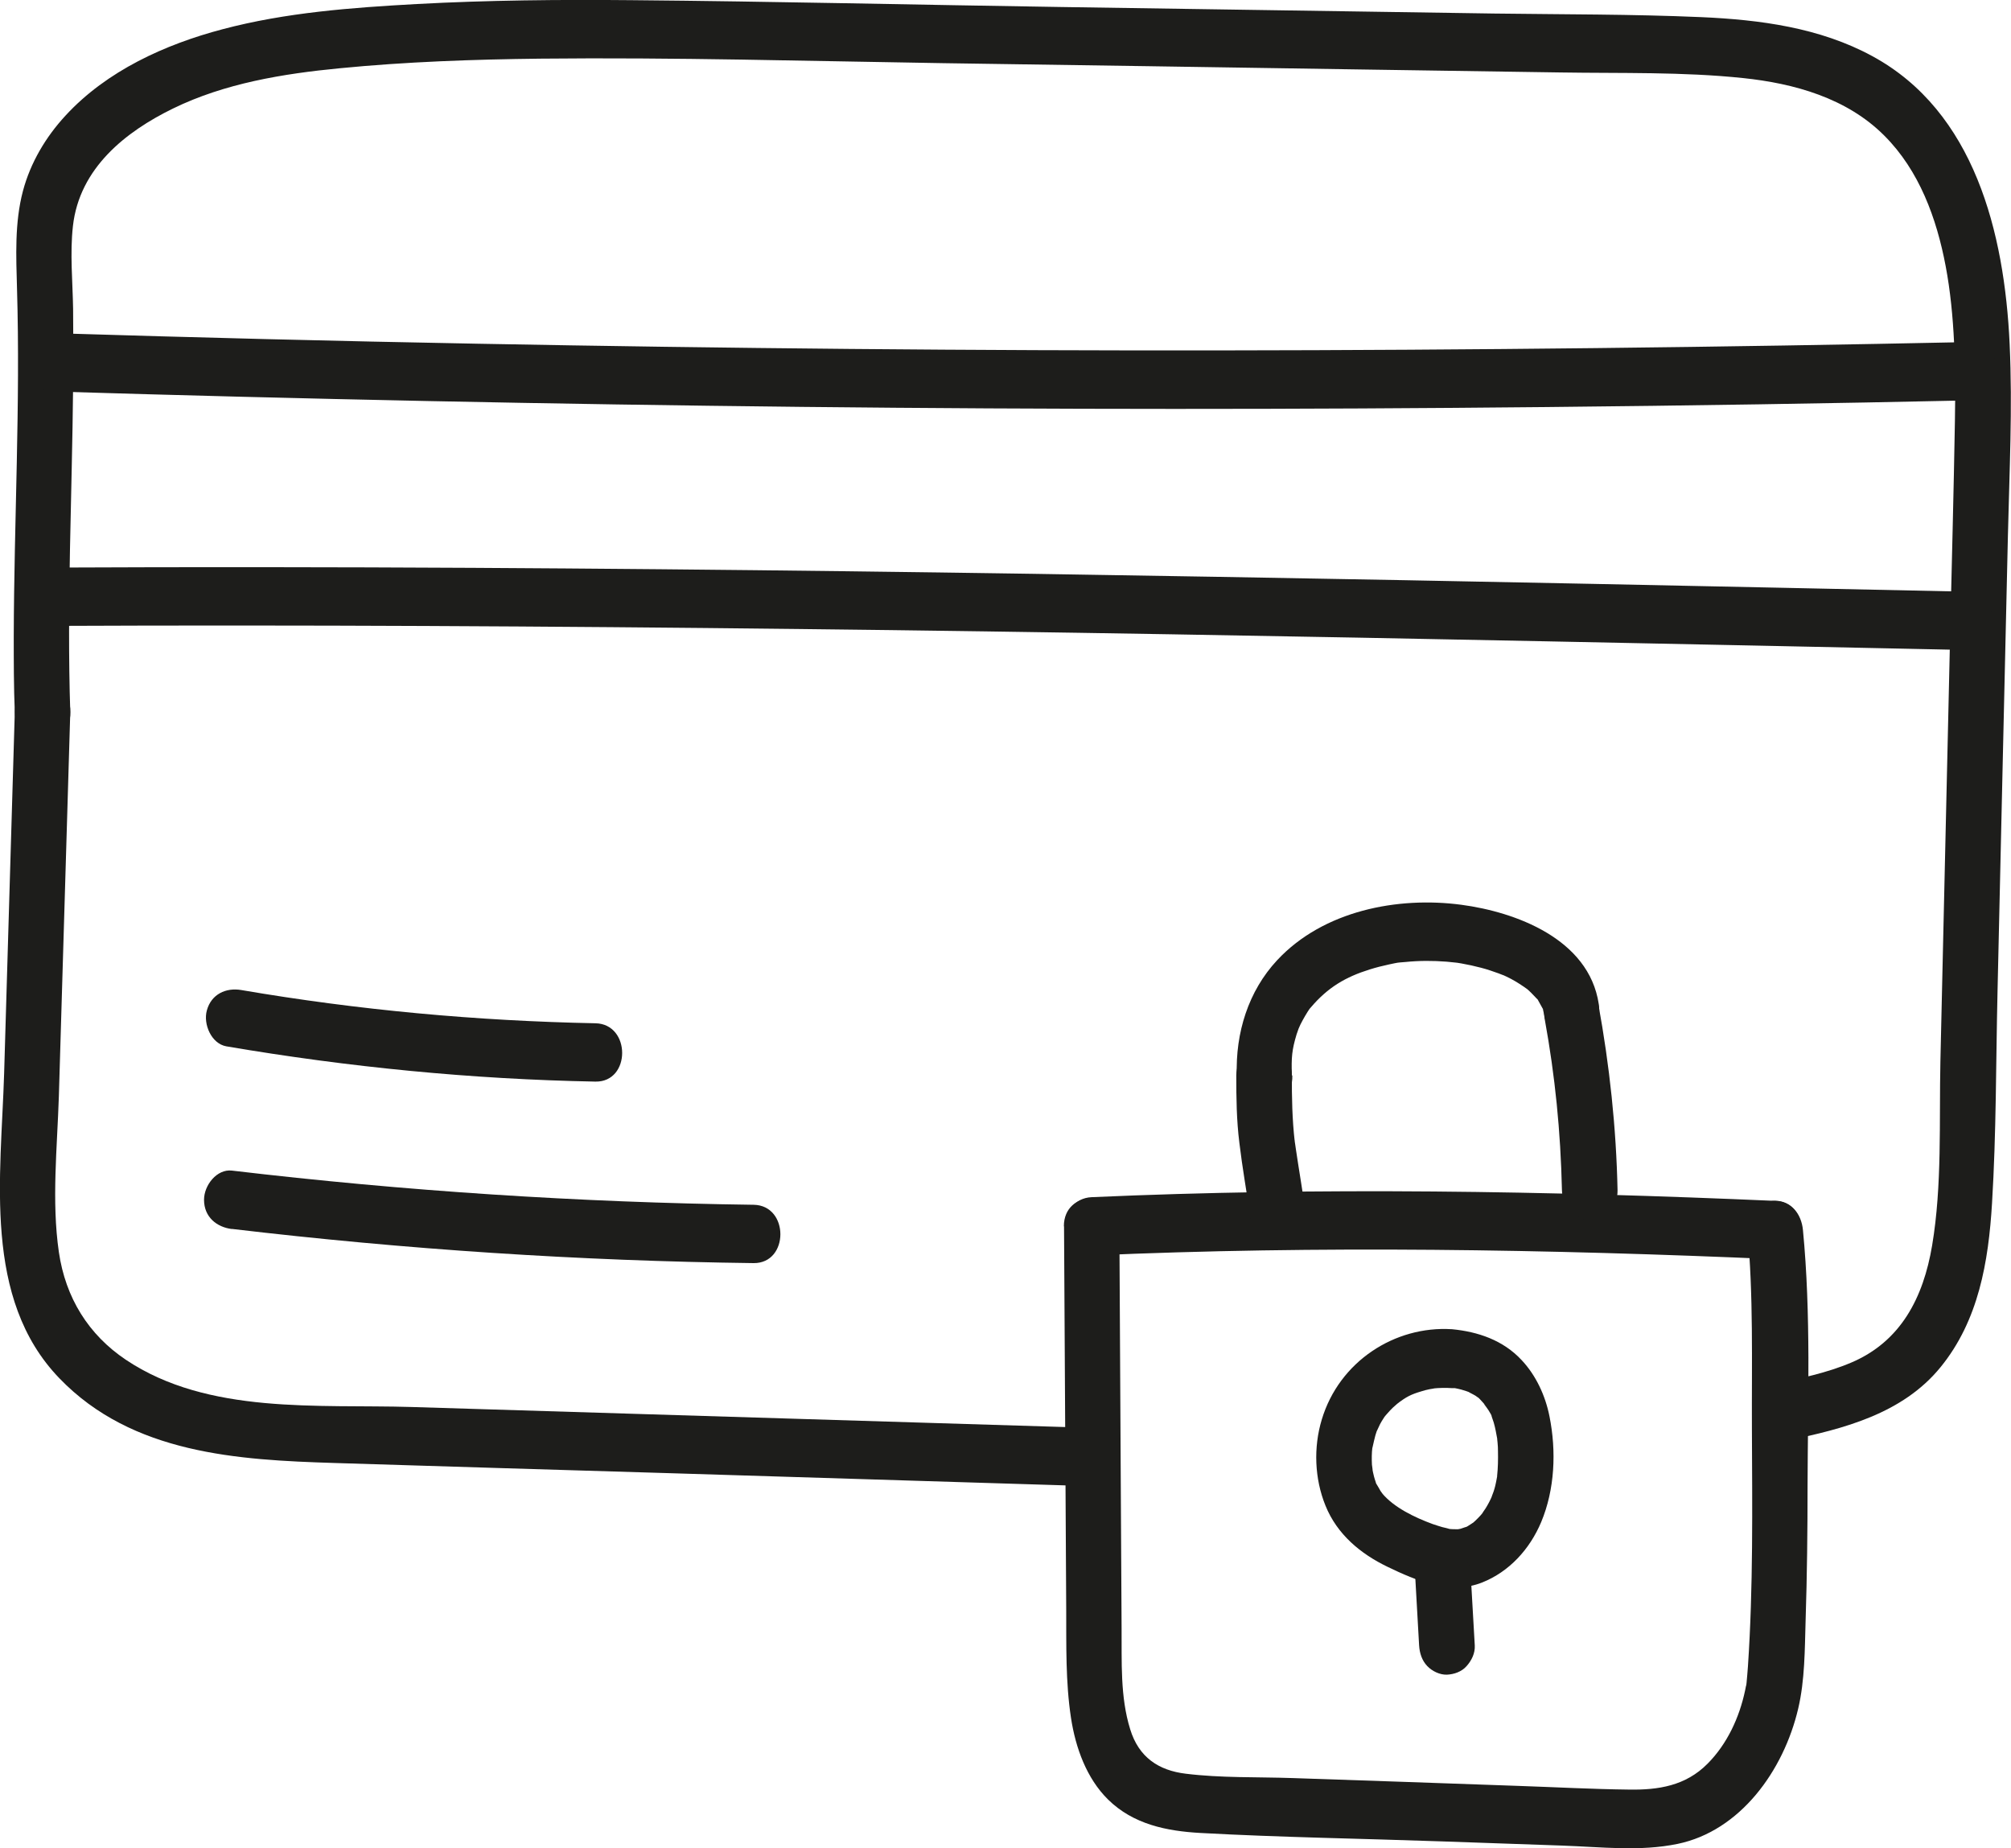
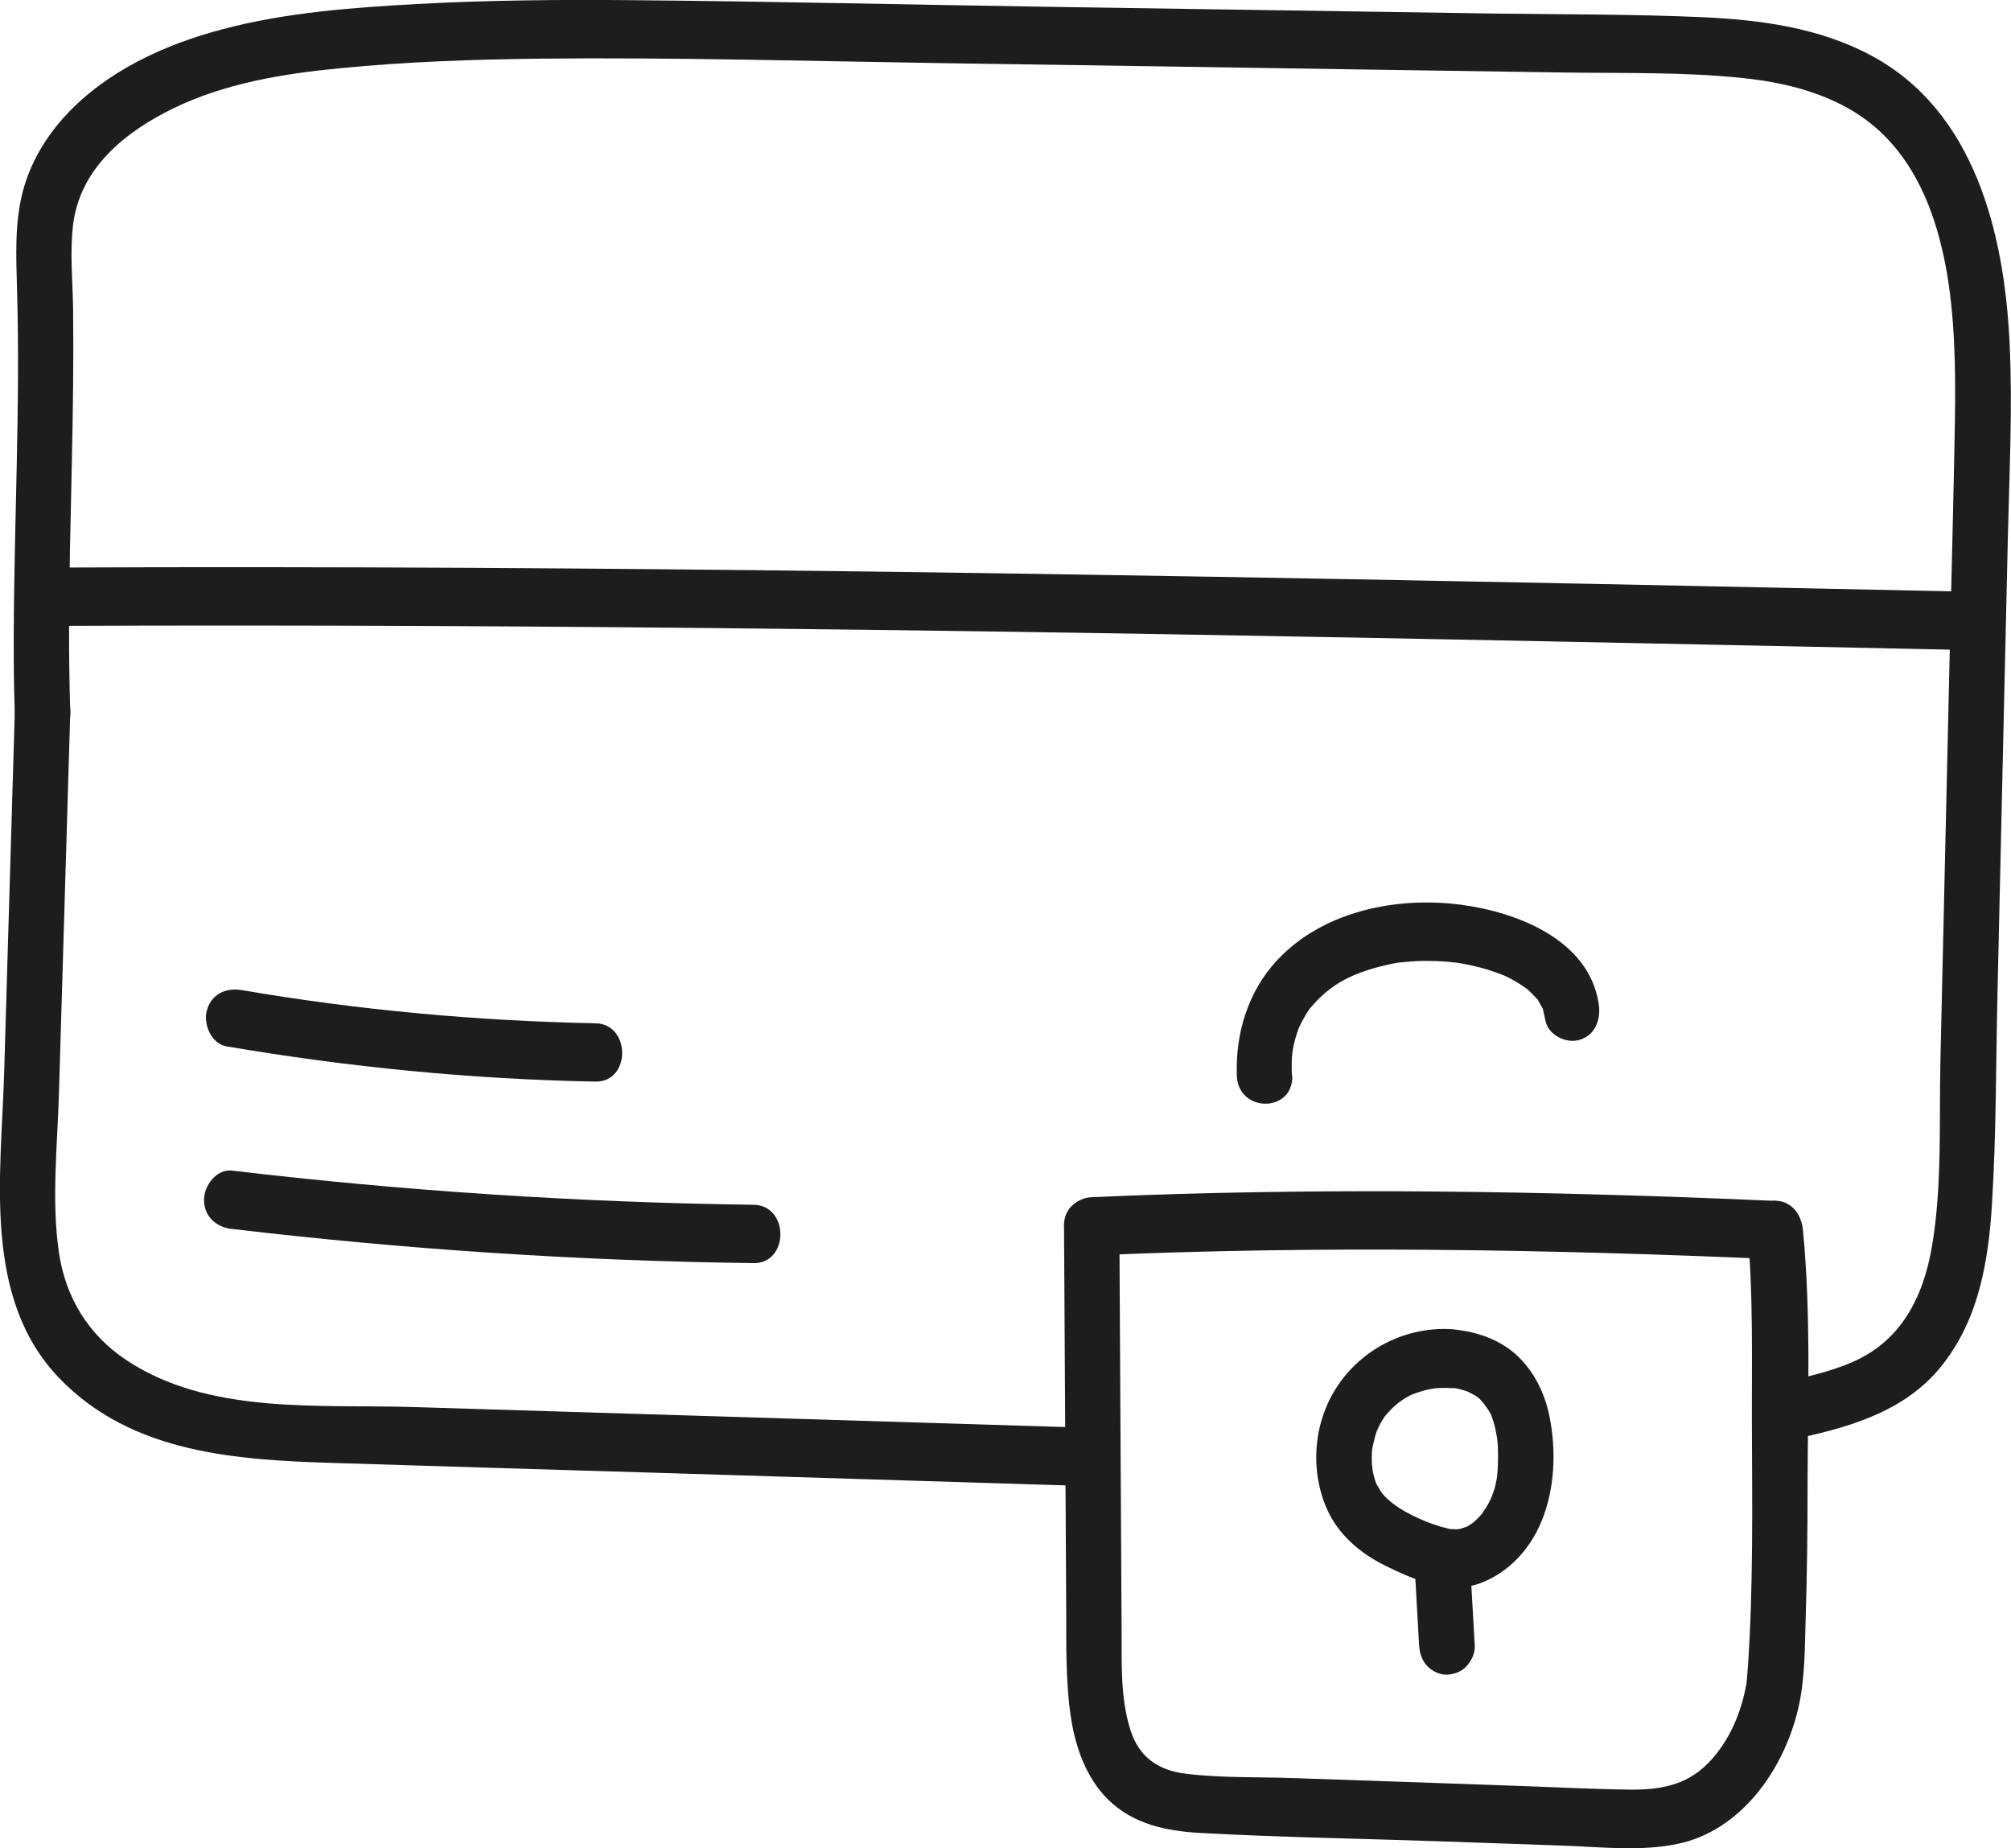
<svg xmlns="http://www.w3.org/2000/svg" width="37" height="34" viewBox="0 0 37 34" fill="none">
  <g clip-path="url(#clip0_1775_1022)">
    <path d="M1.293 13.102C1.228 11.107 1.326 9.107 1.345 7.113C1.35 6.635 1.35 6.16 1.345 5.682C1.337 5.176 1.285 4.661 1.342 4.157C1.462 3.09 2.314 2.421 3.182 1.997C4.135 1.531 5.211 1.356 6.248 1.256C7.473 1.136 8.706 1.093 9.937 1.079C12.409 1.053 14.883 1.124 17.352 1.162C19.868 1.199 22.386 1.236 24.902 1.276C26.17 1.296 27.442 1.313 28.71 1.333C29.826 1.351 30.956 1.319 32.07 1.436C33.004 1.534 33.978 1.8 34.672 2.498C35.309 3.136 35.631 4.009 35.799 4.901C35.968 5.794 35.984 6.801 35.968 7.748C35.946 9.044 35.911 10.338 35.881 11.634C35.821 14.263 35.761 16.896 35.701 19.525C35.677 20.641 35.734 21.805 35.549 22.91C35.386 23.88 34.969 24.678 34.065 25.064C33.608 25.259 33.115 25.359 32.63 25.459C31.985 25.594 32.26 26.627 32.903 26.495C33.913 26.286 35.005 26.009 35.704 25.15C36.404 24.292 36.586 23.21 36.651 22.134C36.73 20.844 36.722 19.542 36.752 18.249C36.785 16.85 36.815 15.454 36.847 14.054C36.88 12.655 36.91 11.259 36.943 9.86C36.97 8.684 37.03 7.505 36.975 6.329C36.88 4.275 36.325 2.051 34.449 1.033C33.48 0.506 32.377 0.363 31.299 0.315C30.031 0.26 28.757 0.266 27.485 0.249C24.834 0.209 22.179 0.169 19.528 0.129C16.876 0.089 14.246 0.026 11.605 0.003C10.293 -0.009 8.981 0.003 7.669 0.074C6.474 0.14 5.26 0.229 4.094 0.538C3.044 0.815 1.966 1.299 1.203 2.129C0.844 2.518 0.561 2.99 0.422 3.514C0.267 4.1 0.297 4.715 0.313 5.313C0.376 7.442 0.259 9.574 0.253 11.702C0.253 12.169 0.253 12.635 0.272 13.102C0.294 13.791 1.315 13.794 1.293 13.102Z" fill="#1D1D1B" />
    <path d="M0.272 13.102L0.076 19.745C0.019 21.64 -0.324 23.888 1.094 25.356C2.434 26.747 4.38 26.858 6.153 26.913C8.249 26.979 10.345 27.041 12.438 27.104C14.826 27.179 17.216 27.25 19.604 27.325C20.26 27.345 20.26 26.272 19.604 26.252C15.594 26.129 11.581 26.006 7.571 25.883C5.853 25.831 3.828 26.029 2.314 25.013C1.631 24.555 1.206 23.877 1.083 23.033C0.947 22.097 1.053 21.107 1.083 20.166L1.293 13.099C1.315 12.409 0.291 12.409 0.272 13.099V13.102Z" fill="#1D1D1B" />
-     <path d="M0.991 7.202C5.578 7.342 10.165 7.436 14.755 7.485C19.321 7.534 23.889 7.534 28.454 7.488C31.054 7.462 33.654 7.422 36.251 7.365C36.907 7.35 36.91 6.277 36.251 6.292C31.664 6.389 27.074 6.441 22.484 6.446C17.919 6.452 13.351 6.409 8.785 6.323C6.185 6.275 3.588 6.209 0.988 6.129C0.332 6.109 0.332 7.182 0.988 7.202H0.991Z" fill="#1D1D1B" />
    <path d="M0.958 11.514C5.535 11.494 10.111 11.519 14.687 11.571C19.264 11.622 23.84 11.705 28.416 11.797C31 11.848 33.581 11.903 36.164 11.957C36.82 11.971 36.82 10.899 36.164 10.884C31.588 10.787 27.014 10.69 22.438 10.612C17.862 10.532 13.285 10.472 8.709 10.446C6.125 10.432 3.545 10.429 0.961 10.441C0.305 10.441 0.302 11.517 0.961 11.514H0.958Z" fill="#1D1D1B" />
    <path d="M20.086 23.096C24.278 22.91 28.468 22.981 32.66 23.164C33.317 23.193 33.317 22.12 32.66 22.091C28.468 21.908 24.278 21.837 20.086 22.023C19.433 22.051 19.427 23.124 20.086 23.096Z" fill="#1D1D1B" />
    <path d="M19.577 22.558L19.604 27.273L19.617 29.594C19.62 30.263 19.604 30.938 19.705 31.602C19.789 32.152 19.991 32.712 20.385 33.102C20.851 33.562 21.469 33.685 22.087 33.719C23.565 33.8 25.049 33.822 26.53 33.874C27.267 33.9 28.005 33.925 28.74 33.951C29.475 33.977 30.172 34.063 30.866 33.92C32.015 33.682 32.816 32.578 33.085 31.43C33.208 30.907 33.205 30.346 33.221 29.811C33.248 28.981 33.257 28.152 33.257 27.319C33.262 25.768 33.322 24.172 33.172 22.627C33.145 22.337 32.957 22.089 32.66 22.089C32.407 22.089 32.121 22.335 32.149 22.627C32.263 23.825 32.228 25.059 32.233 26.263C32.239 27.725 32.258 29.196 32.16 30.655C32.154 30.755 32.143 30.853 32.135 30.953C32.127 31.044 32.119 31.038 32.135 30.95C32.127 30.998 32.119 31.047 32.108 31.096C32.002 31.599 31.776 32.083 31.419 32.443C31.014 32.853 30.512 32.93 29.968 32.921C29.29 32.913 28.61 32.876 27.932 32.853C26.546 32.804 25.163 32.755 23.777 32.709C23.129 32.687 22.462 32.709 21.817 32.629C21.316 32.569 20.951 32.326 20.794 31.811C20.608 31.213 20.641 30.569 20.636 29.948L20.622 27.485C20.614 25.843 20.603 24.2 20.595 22.561C20.592 21.871 19.571 21.868 19.574 22.561L19.577 22.558Z" fill="#1D1D1B" />
-     <path d="M28.422 18.753C28.612 19.797 28.713 20.807 28.738 21.897C28.743 22.177 28.969 22.447 29.249 22.435C29.53 22.424 29.767 22.2 29.761 21.897C29.737 20.747 29.614 19.599 29.407 18.469C29.356 18.192 29.026 18.012 28.778 18.095C28.498 18.189 28.367 18.458 28.422 18.756V18.753Z" fill="#1D1D1B" />
    <path d="M23.769 19.782C23.758 19.451 23.769 19.316 23.856 19.027C23.867 18.996 23.878 18.964 23.889 18.933C23.916 18.853 23.859 19.001 23.892 18.924C23.913 18.873 23.938 18.821 23.965 18.773C23.995 18.715 24.028 18.664 24.061 18.609C24.077 18.584 24.096 18.558 24.112 18.532C24.082 18.575 24.09 18.564 24.118 18.532C24.431 18.163 24.76 17.971 25.201 17.834C25.318 17.797 25.435 17.768 25.555 17.742C25.746 17.702 25.689 17.711 25.857 17.697C26.11 17.671 26.364 17.671 26.617 17.691C26.674 17.697 26.728 17.702 26.786 17.708C26.889 17.72 26.813 17.711 26.794 17.708C26.826 17.714 26.856 17.717 26.886 17.723C27.009 17.745 27.131 17.771 27.251 17.803C27.36 17.831 27.466 17.868 27.572 17.906C27.605 17.917 27.722 17.968 27.632 17.926C27.689 17.951 27.747 17.98 27.804 18.009C27.91 18.066 28.011 18.132 28.109 18.203C28.155 18.238 28.084 18.183 28.081 18.18C28.109 18.206 28.139 18.229 28.166 18.258C28.201 18.292 28.234 18.329 28.267 18.363C28.365 18.463 28.25 18.318 28.305 18.412C28.332 18.458 28.356 18.504 28.381 18.549C28.411 18.607 28.367 18.458 28.392 18.584C28.403 18.641 28.419 18.695 28.43 18.755C28.474 19.041 28.814 19.202 29.059 19.13C29.347 19.047 29.459 18.758 29.415 18.469C29.233 17.267 27.875 16.775 26.886 16.644C25.718 16.489 24.349 16.75 23.497 17.665C22.969 18.232 22.729 18.999 22.756 19.785C22.778 20.475 23.799 20.478 23.777 19.785L23.769 19.782Z" fill="#1D1D1B" />
-     <path d="M23.99 22.089C23.957 21.863 23.919 21.637 23.884 21.411C23.87 21.322 23.856 21.233 23.843 21.142C23.837 21.099 23.829 21.053 23.824 21.01C23.824 20.99 23.818 20.973 23.816 20.953C23.821 20.984 23.832 21.084 23.821 20.996C23.775 20.592 23.767 20.186 23.769 19.78C23.769 19.499 23.532 19.23 23.257 19.242C22.983 19.253 22.748 19.476 22.746 19.78C22.746 20.195 22.751 20.61 22.803 21.024C22.857 21.476 22.936 21.923 23.004 22.375C23.045 22.652 23.391 22.833 23.633 22.75C23.922 22.652 24.033 22.386 23.99 22.089Z" fill="#1D1D1B" />
    <path d="M26.712 24.452C25.664 24.386 24.64 25.044 24.319 26.114C24.164 26.627 24.186 27.202 24.387 27.697C24.602 28.229 25.035 28.584 25.525 28.821C26.059 29.079 26.688 29.345 27.273 29.11C27.766 28.913 28.144 28.503 28.356 28C28.607 27.399 28.637 26.698 28.509 26.057C28.433 25.674 28.261 25.302 27.997 25.021C27.654 24.652 27.191 24.498 26.715 24.452C26.44 24.426 26.203 24.718 26.203 24.99C26.203 25.302 26.437 25.499 26.715 25.528C26.867 25.542 26.617 25.502 26.758 25.534C26.799 25.542 26.843 25.551 26.884 25.562C26.949 25.579 27.009 25.602 27.072 25.625C26.944 25.574 27.115 25.654 27.145 25.674C27.175 25.694 27.202 25.714 27.229 25.734C27.169 25.691 27.178 25.685 27.229 25.74C27.267 25.78 27.303 25.823 27.341 25.863C27.238 25.751 27.36 25.897 27.387 25.943C27.409 25.983 27.453 26.043 27.458 26.086C27.45 25.983 27.428 26.006 27.447 26.063C27.458 26.097 27.472 26.132 27.483 26.169C27.512 26.269 27.529 26.369 27.548 26.472C27.57 26.584 27.537 26.338 27.545 26.449C27.545 26.478 27.551 26.506 27.553 26.535C27.559 26.589 27.561 26.647 27.561 26.701C27.564 26.853 27.561 27.004 27.545 27.153C27.542 27.199 27.575 27.004 27.542 27.179C27.532 27.233 27.523 27.285 27.51 27.336C27.502 27.37 27.491 27.405 27.48 27.439C27.48 27.439 27.417 27.605 27.455 27.514C27.42 27.596 27.379 27.674 27.333 27.748C27.333 27.748 27.235 27.888 27.295 27.811C27.265 27.851 27.229 27.891 27.194 27.926C27.159 27.96 27.123 27.997 27.085 28.029C27.156 27.974 27.069 28.034 27.05 28.046C27.017 28.069 26.982 28.089 26.946 28.106C27.05 28.057 26.873 28.126 26.864 28.126C26.916 28.114 26.826 28.132 26.824 28.132C26.764 28.132 26.701 28.132 26.644 28.123C26.718 28.134 26.521 28.089 26.541 28.094C26.481 28.077 26.421 28.057 26.361 28.037C26.026 27.914 25.645 27.731 25.427 27.468C25.473 27.525 25.411 27.445 25.4 27.428C25.378 27.39 25.359 27.353 25.337 27.319C25.264 27.193 25.354 27.399 25.31 27.259C25.299 27.227 25.288 27.193 25.28 27.162C25.267 27.11 25.256 27.061 25.247 27.01C25.269 27.122 25.242 26.956 25.242 26.944C25.237 26.838 25.237 26.732 25.25 26.627C25.247 26.652 25.231 26.712 25.256 26.612C25.272 26.544 25.286 26.475 25.305 26.406C25.316 26.372 25.326 26.34 25.337 26.306C25.305 26.392 25.381 26.215 25.392 26.197C25.411 26.16 25.435 26.123 25.457 26.089C25.476 26.06 25.476 26.06 25.454 26.089C25.476 26.06 25.498 26.031 25.522 26.006C25.558 25.966 25.593 25.926 25.631 25.891C25.642 25.88 25.754 25.785 25.686 25.84C25.876 25.691 25.963 25.651 26.154 25.594C26.203 25.579 26.252 25.565 26.301 25.556C26.32 25.551 26.453 25.534 26.364 25.542C26.481 25.531 26.598 25.528 26.715 25.536C26.99 25.554 27.227 25.279 27.227 24.998C27.227 24.695 26.992 24.478 26.715 24.461L26.712 24.452Z" fill="#1D1D1B" />
    <path d="M26.037 28.978L26.11 30.269C26.119 30.412 26.162 30.546 26.26 30.649C26.35 30.744 26.494 30.812 26.622 30.807C26.75 30.801 26.892 30.755 26.984 30.649C27.077 30.544 27.142 30.412 27.134 30.269L27.06 28.978C27.052 28.835 27.009 28.701 26.911 28.598C26.821 28.503 26.677 28.435 26.549 28.441C26.421 28.446 26.279 28.492 26.187 28.598C26.094 28.704 26.029 28.835 26.037 28.978Z" fill="#1D1D1B" />
    <path d="M4.266 22.607C7.454 22.984 10.658 23.196 13.865 23.236C14.521 23.244 14.524 22.172 13.865 22.163C10.658 22.12 7.454 21.911 4.266 21.534C3.991 21.502 3.754 21.802 3.754 22.071C3.754 22.389 3.988 22.575 4.266 22.609V22.607Z" fill="#1D1D1B" />
    <path d="M4.163 19.248C6.411 19.631 8.679 19.854 10.955 19.897C11.611 19.909 11.611 18.836 10.955 18.824C8.769 18.781 6.591 18.581 4.435 18.212C4.16 18.166 3.888 18.286 3.806 18.587C3.735 18.841 3.89 19.199 4.163 19.248Z" fill="#1D1D1B" />
  </g>
  <defs>
    <clipPath id="clip0_1775_1022">
      <rect width="37" height="34" fill="white" />
    </clipPath>
  </defs>
</svg>